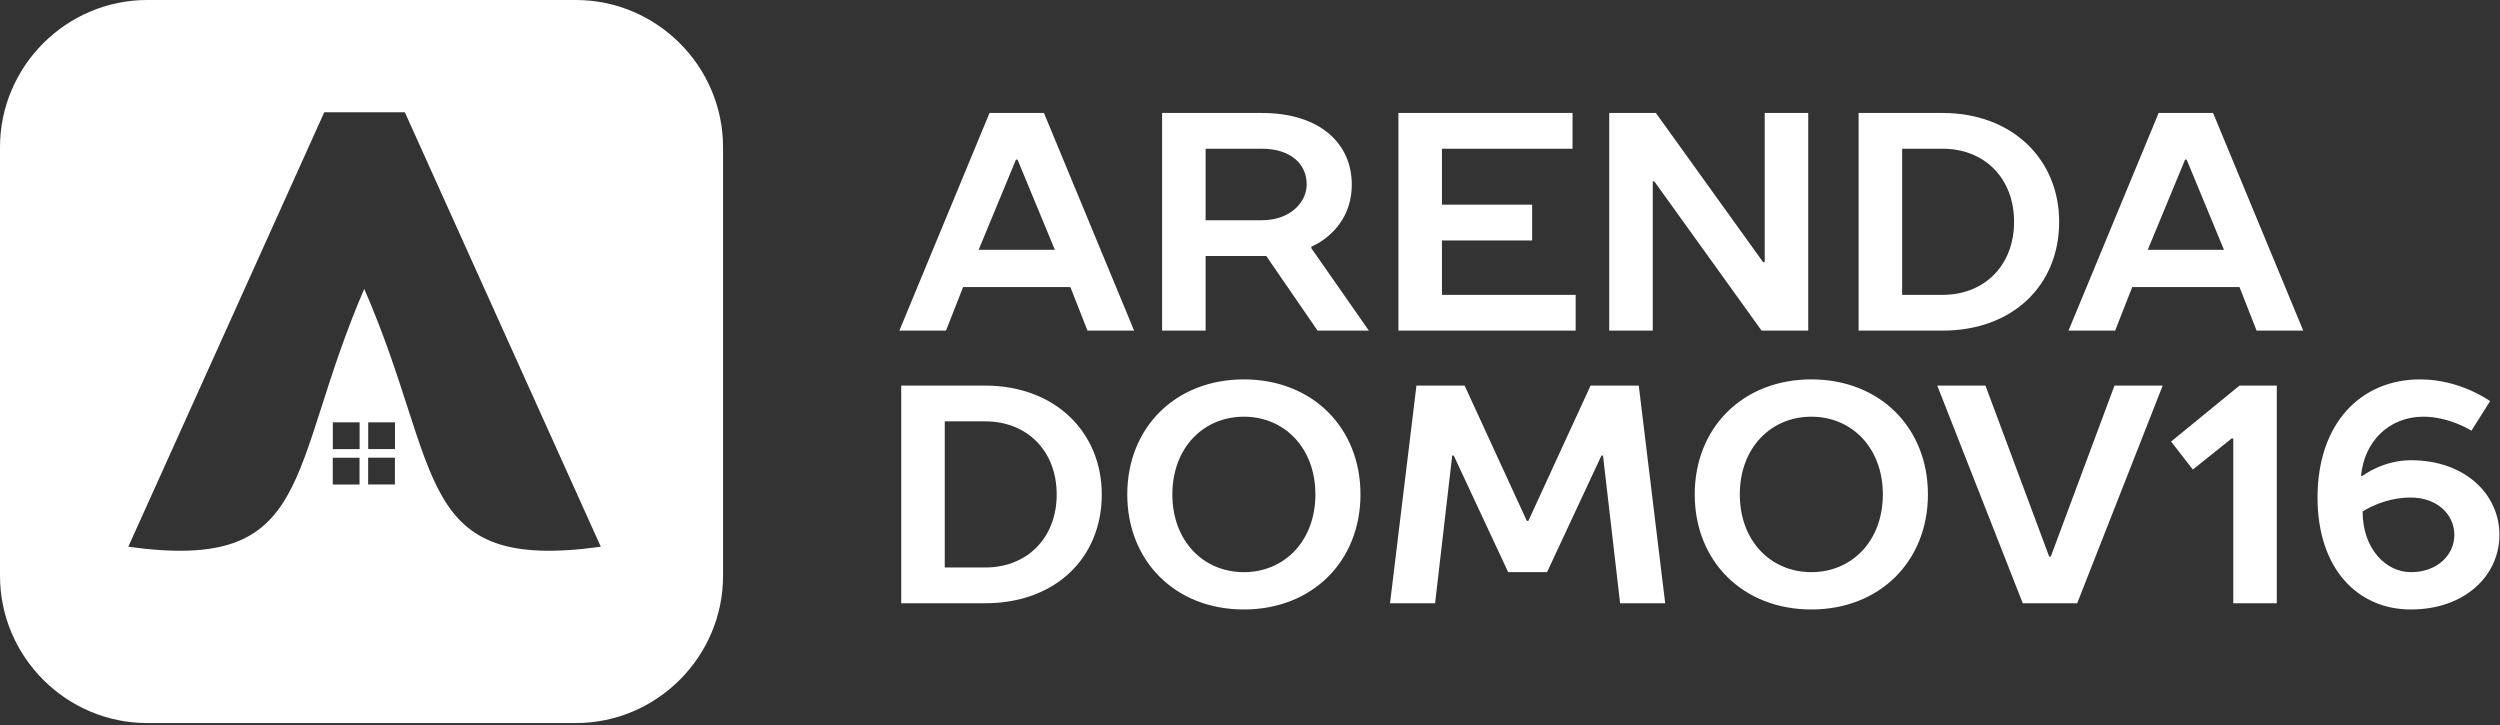
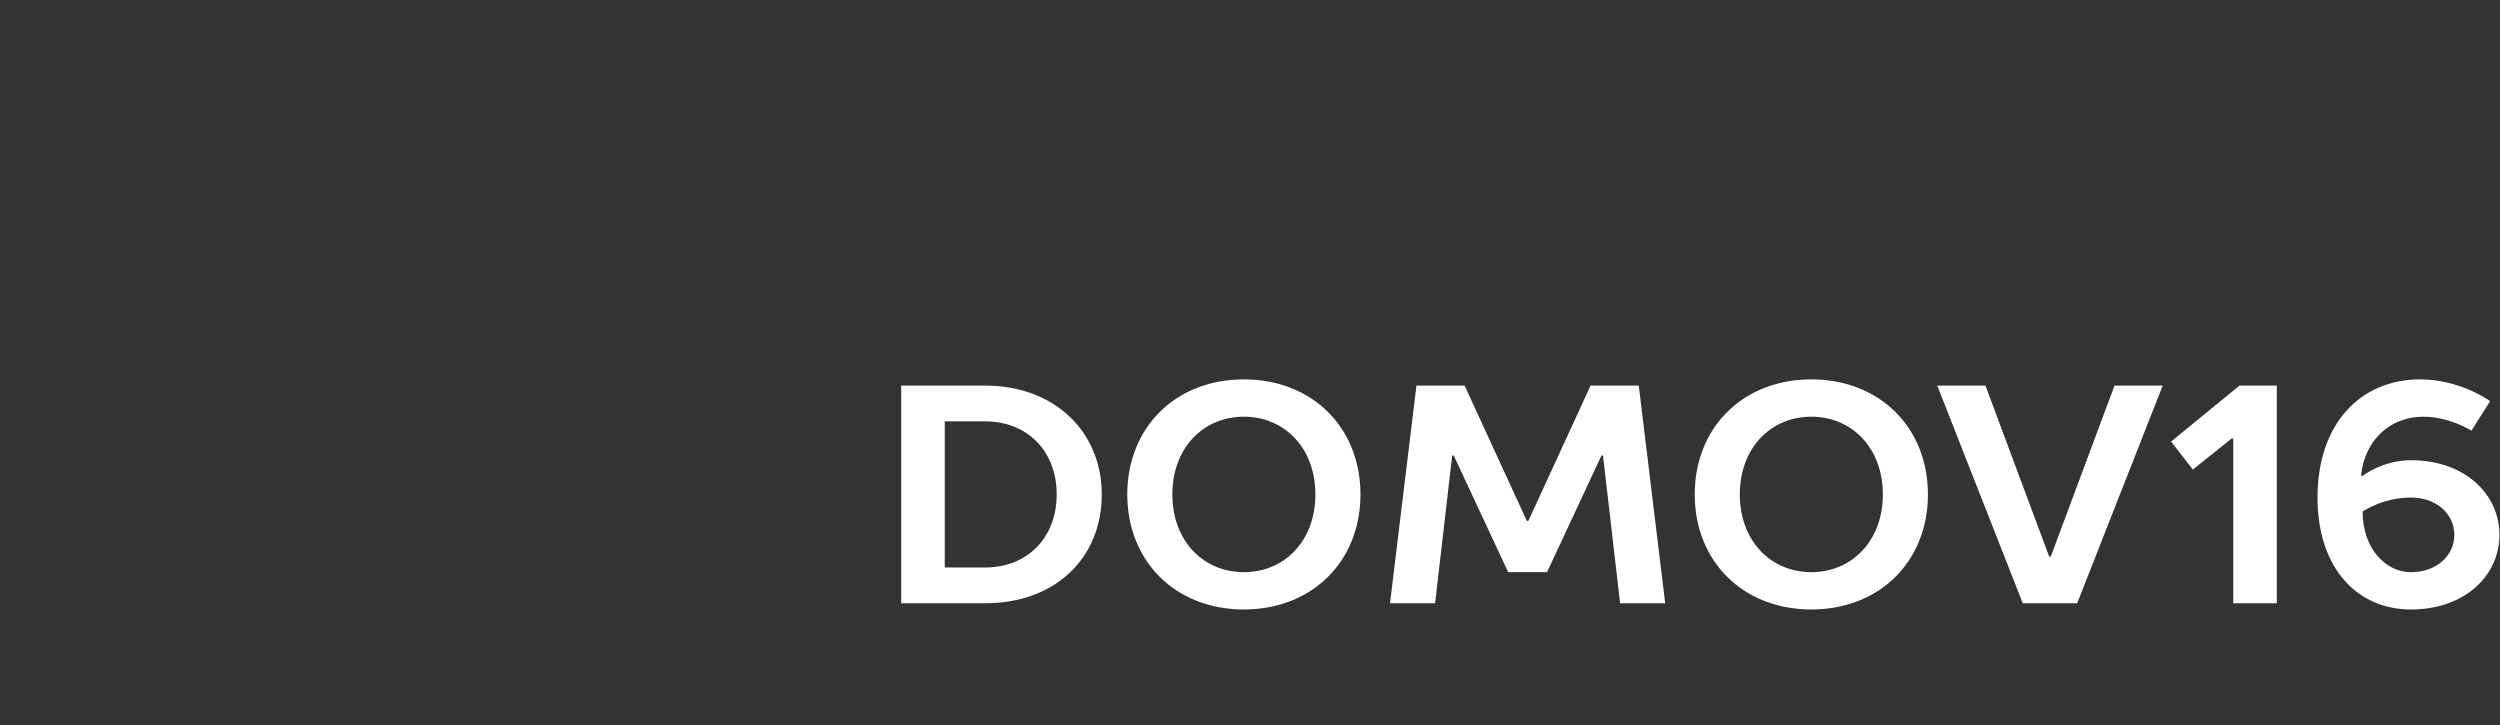
<svg xmlns="http://www.w3.org/2000/svg" width="841" height="244" viewBox="0 0 841 244" fill="none">
  <rect x="0" y="0" width="841" height="244" fill="#333333" stroke="none" />
-   <path d="M351.184 38H332.879L302.546 111.219H318.235L323.988 96.576H360.075L365.828 111.219H381.518L351.184 38ZM341.77 53.69H342.293L354.845 84.023H329.218L341.77 53.69ZM390.932 38V111.219H405.575V86.116H425.972L443.231 111.219H460.49L441.139 83.501V82.978C441.139 82.978 454.737 77.747 454.737 62.058C454.737 48.46 444.277 38 424.404 38H390.932ZM439.57 62.058C439.57 67.811 434.34 74.087 424.404 74.087H405.575V50.029H424.404C434.34 50.029 439.57 55.259 439.57 62.058ZM470.427 111.219H530.049V99.191H485.071V80.886H515.405V68.856H485.071V50.029H529.003V38H470.427V111.219ZM593.122 88.208L557.035 38H541.346V111.219H555.989V61.012H556.512L592.599 111.219H608.289V38H593.645V88.208H593.122ZM625.234 38V111.219H653.476C677.011 111.219 692.701 96.052 692.701 74.61C692.701 53.69 677.011 38 653.476 38H625.234ZM653.476 50.029C667.597 50.029 677.534 59.966 677.534 74.61C677.534 89.253 667.597 99.191 653.476 99.191H639.878V50.029H653.476ZM744.477 38H726.172L695.839 111.219H711.529L717.281 96.576H753.368L759.121 111.219H774.811L744.477 38ZM735.063 53.69H735.586L748.138 84.023H722.512L735.063 53.69Z" fill="white" />
  <path d="M303.169 129.715V202.935H331.411C354.946 202.935 370.636 187.768 370.636 166.325C370.636 145.405 354.946 129.715 331.411 129.715H303.169ZM331.411 141.744C345.532 141.744 355.469 151.681 355.469 166.325C355.469 180.969 345.532 190.906 331.411 190.906H317.813V141.744H331.411ZM379.213 166.325C379.213 188.814 395.426 205.027 418.438 205.027C441.45 205.027 457.663 188.814 457.663 166.325C457.663 143.836 441.45 127.624 418.438 127.624C395.426 127.624 379.213 143.836 379.213 166.325ZM442.496 166.325C442.496 182.015 432.036 192.475 418.438 192.475C404.84 192.475 394.38 182.015 394.38 166.325C394.38 150.635 404.84 140.175 418.438 140.175C432.036 140.175 442.496 150.635 442.496 166.325ZM520.422 192.475L538.727 153.25H539.25L545.003 202.935H560.17L551.279 129.715H535.066L514.146 175.216H513.623L492.703 129.715H476.491L467.6 202.935H482.767L488.519 153.25H489.042L507.347 192.475H520.422ZM570.107 166.325C570.107 188.814 586.32 205.027 609.332 205.027C632.343 205.027 648.556 188.814 648.556 166.325C648.556 143.836 632.343 127.624 609.332 127.624C586.32 127.624 570.107 143.836 570.107 166.325ZM633.389 166.325C633.389 182.015 622.93 192.475 609.332 192.475C595.734 192.475 585.274 182.015 585.274 166.325C585.274 150.635 595.734 140.175 609.332 140.175C622.93 140.175 633.389 150.635 633.389 166.325ZM680.459 202.935H698.764L727.529 129.715H711.316L689.873 187.245H689.35L667.907 129.715H651.694L680.459 202.935ZM753.365 129.715L730.353 148.543L737.675 157.957L750.75 147.497H751.273V202.935H765.917V129.715H753.365ZM810.999 192.475C802.631 192.475 794.786 184.63 794.786 172.078C794.786 172.078 801.585 167.371 810.999 167.371C819.89 167.371 825.643 173.124 825.643 179.923C825.643 186.722 819.89 192.475 810.999 192.475ZM814.137 127.624C794.263 127.624 779.619 142.267 779.619 167.371C779.619 191.429 793.217 205.027 810.999 205.027C829.304 205.027 840.81 193.521 840.81 179.923C840.81 166.325 829.304 154.819 810.999 154.819C801.585 154.819 794.786 160.049 794.786 160.049H794.263C795.309 148.543 803.677 140.175 815.183 140.175C824.074 140.175 831.396 144.882 831.396 144.882L837.672 134.945C837.672 134.945 827.735 127.624 814.137 127.624Z" fill="white" />
-   <path fill-rule="evenodd" clip-rule="evenodd" d="M49.531 0H193.705C220.947 0 243.236 22.289 243.236 49.531V193.705C243.236 220.947 220.947 243.236 193.705 243.236H49.531C22.289 243.236 0 220.947 0 193.705V49.531C0 22.289 22.289 0 49.531 0ZM120.972 151.084H111.966V142.077H120.972V151.084ZM132.849 162.976H123.842V153.97H132.849V162.976ZM132.873 151.068H123.866V142.062H132.873V151.068ZM120.948 162.991H111.942V153.985H120.948V162.991ZM122.528 97.18C96.147 158.41 106.291 192.695 43.163 183.917L109.085 37.764H136.19L202.111 183.917C138.938 192.701 149.229 158.391 122.528 97.18Z" fill="white" />
</svg>